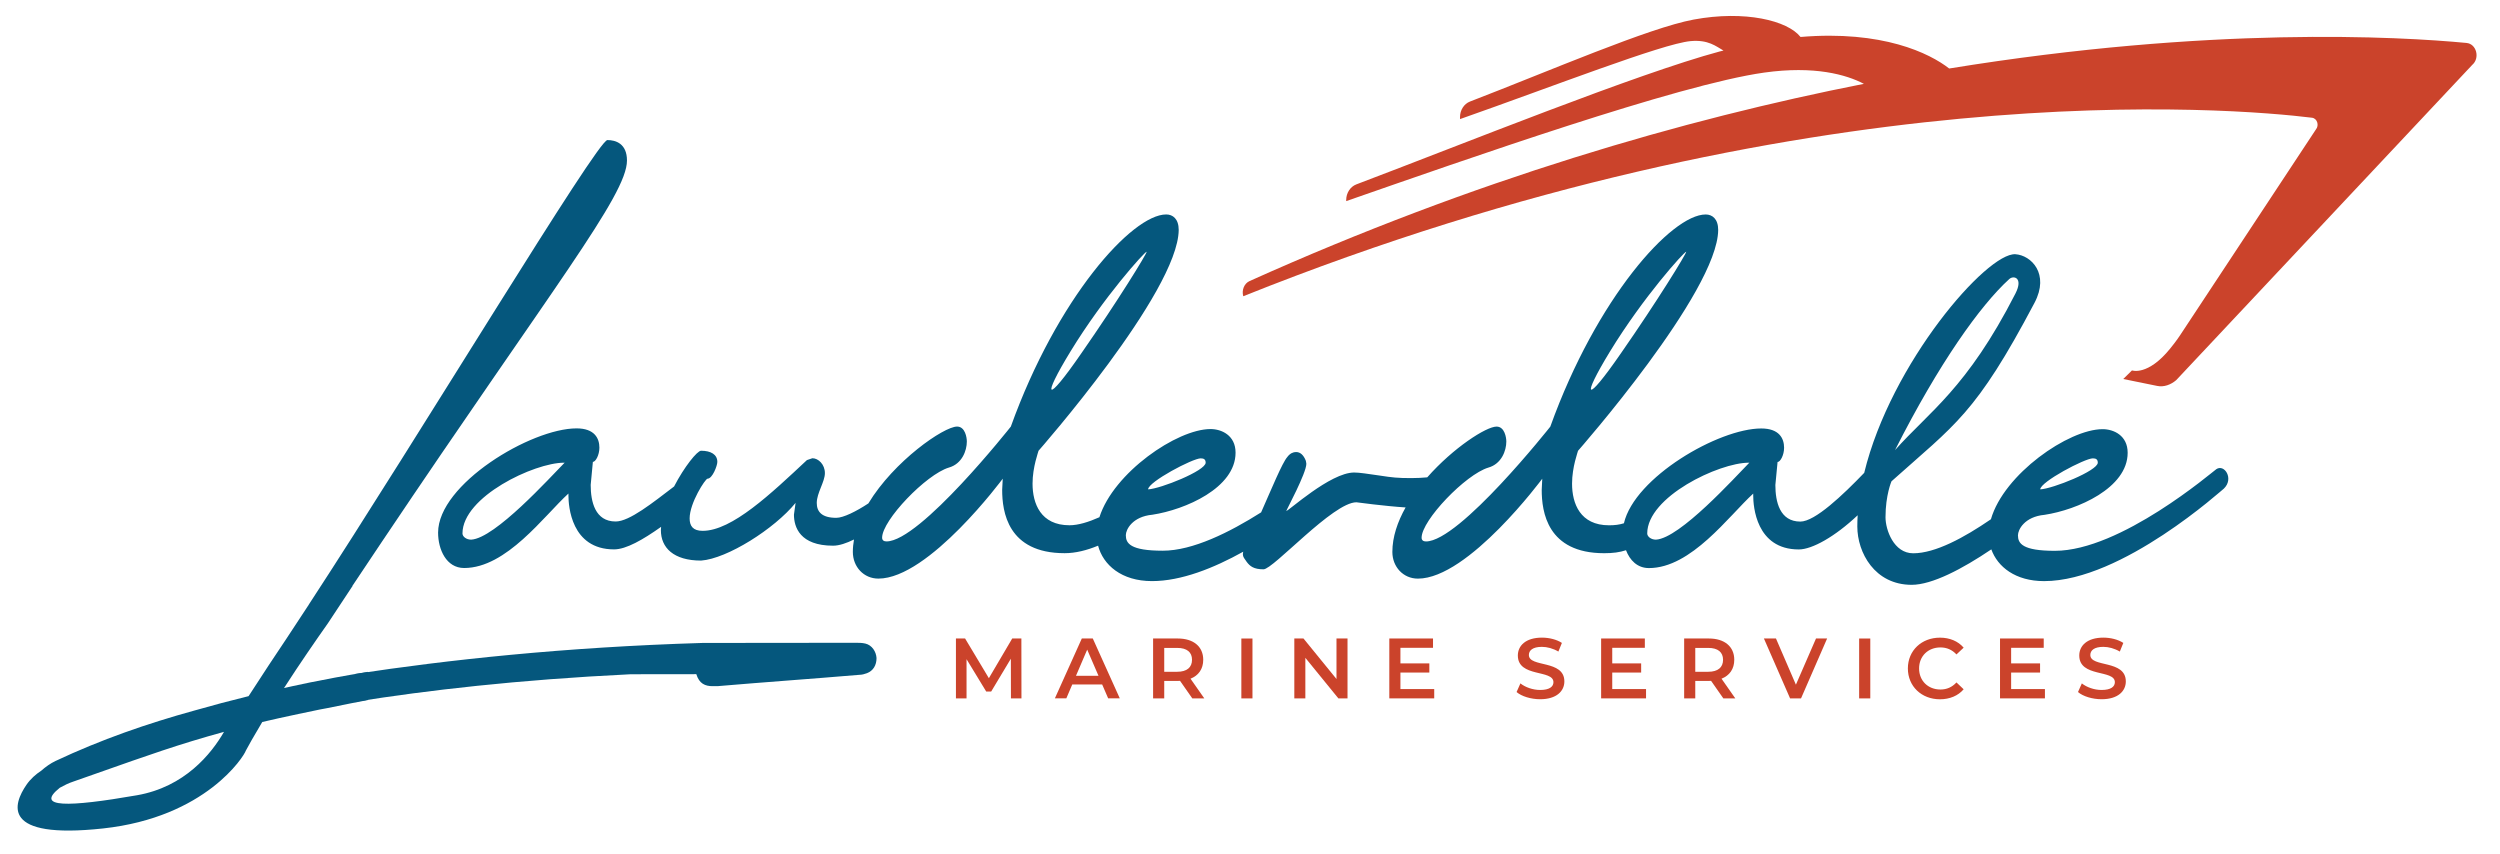
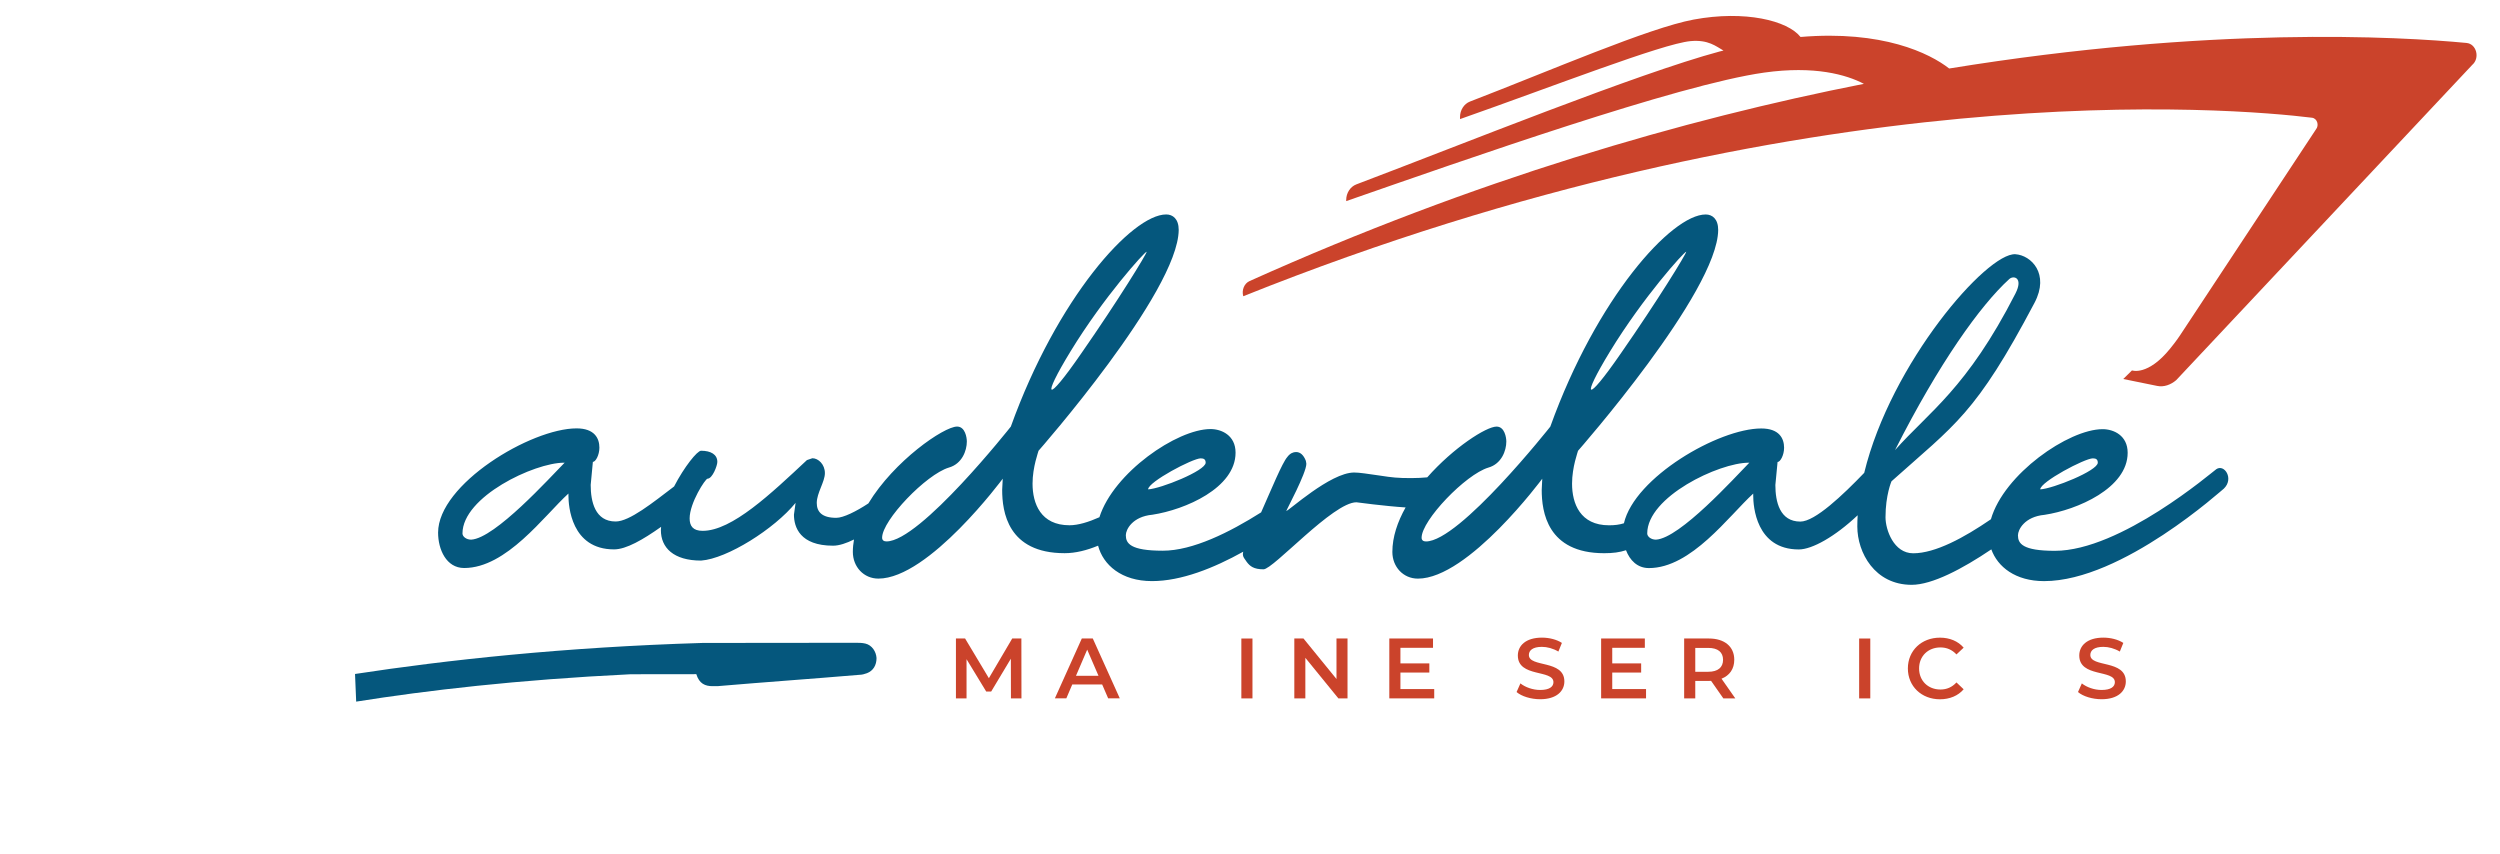
<svg xmlns="http://www.w3.org/2000/svg" version="1.1" id="Layer_1" x="0px" y="0px" viewBox="0 0 931.34 318.19" style="enable-background:new 0 0 931.34 318.19;" xml:space="preserve">
  <style type="text/css">
	.st0{fill:#05577D;}
	.st1{fill:#CB432B;}
</style>
  <g>
    <path class="st0" d="M825.65,174.79c-1.5,1.03-35.65,30.41-60.13,30.41c-12.14,0-13.76-2.77-13.76-5.78c0-2.08,2.43-6.94,9.92-7.63   c12.14-1.85,30.95-9.94,30.95-23.12c0-6.48-5.26-8.79-9.31-8.79c-12.71,0-36.81,16.76-41.63,33.56   c-9.98,6.85-20.73,12.68-28.95,12.68c-7.28,0-10.32-8.79-10.32-13.41c0-8.33,2.23-13.41,2.23-13.41   c23.73-21.24,31.33-24.9,53.28-66.49c5.71-10.82-1.26-17.73-7.12-18.1c-10.58-0.66-46.4,40.51-56.32,81.44   c-7.96,8.27-18.33,18.16-23.79,18.16c-7.68,0-9.31-7.4-9.31-13.64l0.82-8.56c1.01,0,2.43-2.54,2.43-5.32c0-3.47-1.82-7.17-8.5-7.17   c-15.9,0-47.19,18.21-51.17,35.32c-1.74,0.54-3.39,0.75-5.56,0.75c-10.73,0-13.76-8.09-13.76-15.5c0-6.24,2.22-12.02,2.22-12.25   c0,0,52.01-59.13,52.22-82.26c0-4.16-2.23-5.78-4.65-5.78c-12.75,0-40.69,31.16-57.89,79.03c0,0-33.79,42.78-46.33,42.78   c-1.01,0-1.62-0.47-1.62-1.39c0-6.48,16.39-23.59,24.89-26.13c4.85-1.38,6.67-6.25,6.67-9.71c0-1.4-0.6-5.56-3.64-5.56   c-3.84,0-16.09,7.87-25.82,18.91c-1.89,0.17-3.86,0.28-6,0.28c-5.05,0-7.08-0.23-11.53-0.92c-4.86-0.69-7.69-1.16-9.71-1.16   c-8.9,0-24.69,14.57-25.29,14.33c0-0.23,7.49-14.1,7.49-17.57c0-0.46-0.2-0.93-0.2-1.16c-0.82-2.08-2.03-3.23-3.64-3.23   c-1.02,0-2.23,0.46-3.25,1.85c-1.91,2.19-5.87,11.87-9.76,20.63c-11.77,7.44-25.46,14.28-36.64,14.28   c-12.14,0-13.76-2.77-13.76-5.78c0-2.08,2.43-6.94,9.92-7.63c12.14-1.86,30.96-9.94,30.96-23.12c0-6.48-5.26-8.79-9.31-8.79   c-12.53,0-36.13,16.28-41.41,32.85c-4.06,1.81-7.92,2.99-11.15,2.99c-10.73,0-13.76-8.09-13.76-15.5c0-6.24,2.23-12.02,2.23-12.25   c0,0,52.01-59.13,52.22-82.26c0-4.16-2.23-5.78-4.65-5.78c-12.75,0-40.69,31.16-57.89,79.03c0,0-33.78,42.78-46.33,42.78   c-1.01,0-1.62-0.47-1.62-1.39c0-6.48,16.39-23.59,24.89-26.13c4.85-1.38,6.67-6.25,6.67-9.71c0-1.4-0.6-5.56-3.64-5.56   c-4.89,0-23.46,12.79-33.04,28.63c-4.53,2.98-9.32,5.37-11.95,5.37c-5.46,0-7.28-2.31-7.28-5.55c0-3.71,3.03-7.87,3.03-11.1   c0-3.24-2.43-5.55-4.66-5.55l-2.03,0.69c-13.35,12.48-27.91,26.36-38.85,26.36c-3.64,0-4.85-1.85-4.85-4.63   c0-5.78,5.87-14.8,6.67-14.8c1.82,0,3.65-4.86,3.65-6.25c0-2.78-2.43-4.16-6.07-4.16c-1.41,0-6.24,5.96-10.04,13.31   c-7.91,6.02-16.63,13.05-21.77,13.05c-7.68,0-9.3-7.4-9.3-13.64l0.81-8.56c1.01,0,2.43-2.54,2.43-5.32c0-3.47-1.82-7.17-8.5-7.17   c-17,0-51.59,20.81-51.59,38.84c0,6.24,3.04,13.18,9.71,13.18c15.78,0,29.74-19.42,38.85-27.75v0.7c0,3.93,1.01,20.11,17,20.11   c4.5,0,10.77-3.62,17.52-8.4c-0.03,0.42-0.08,0.84-0.08,1.24c0,6.47,4.65,11.33,14.97,11.33c9.71-0.69,27.31-11.8,35.21-21.5   l-0.61,4.39c0,4.62,2.23,11.56,14.57,11.56c2.3,0,5.01-0.93,7.8-2.31c-0.27,1.54-0.43,3.08-0.43,4.63c0,5.55,4.05,9.94,9.51,9.94   c18.82,0,46.33-37.22,46.33-37.22l-0.21,4.16c0,8.09,2.03,23.59,23.28,23.59c4.07,0,8.29-1.08,12.45-2.8   c1.88,7.15,8.68,13.2,20.08,13.2c10.95,0,23.08-4.88,33.99-10.95c-0.08,0.36-0.13,0.69-0.13,1.01c0,0.92,0.61,1.62,1.42,2.77   c1.21,1.62,2.62,2.78,6.27,2.78c3.65,0,25.9-24.97,34.6-24.97c0,0,10.57,1.43,18.33,1.92c-3,5.34-4.93,10.99-4.93,16.58   c0,5.55,4.05,9.94,9.51,9.94c18.82,0,46.33-37.22,46.33-37.22l-0.2,4.16c0,8.09,2.02,23.59,23.27,23.59c3.27,0,5.71-0.32,8.13-1.11   c1.43,3.74,4.22,6.65,8.54,6.65c15.78,0,29.74-19.42,38.85-27.75v0.7c0,3.93,1.01,20.11,16.99,20.11c4.92,0,13.44-4.73,21.92-12.74   c-0.08,1.4-0.13,2.8-0.13,4.19c0,9.71,6.48,21.73,20.24,21.73c7.62,0,18.92-5.93,29.68-13.21c2.35,6.53,8.99,11.83,19.66,11.83   c29.13,0,66.77-34.46,66.97-34.46C832.33,178.32,828.64,172.73,825.65,174.79 M779.68,170.75c1.22,0,1.82,0.46,1.82,1.62   c0,3-16.79,9.71-21.44,9.94C760.06,179.53,776.65,170.75,779.68,170.75 M748.51,103.97c1.64-1.5,5.33-0.52,2.31,5.39   c-18.1,35.42-32.25,44.09-44.86,58.33C722.32,135.35,737.72,113.79,748.51,103.97 M599.78,130.94   c12.42-20.34,27.66-37.17,28.4-37.17c0,0.84-10.74,18.31-24.25,37.73C590.4,151.13,589.1,148.44,599.78,130.94 M447.33,170.75   c1.21,0,1.82,0.46,1.82,1.62c0,3-16.8,9.71-21.44,9.94C427.71,179.53,444.3,170.75,447.33,170.75 M398.79,130.94   c12.42-20.34,27.66-37.17,28.39-37.17c0,0.84-10.74,18.31-24.26,37.73C389.41,151.13,388.1,148.44,398.79,130.94 M175.52,201.04   c-1.82,0-3.23-1.15-3.23-2.31c0-13.64,26.71-26.36,37.84-26.36h0.21C204.86,177.91,184.43,200.57,175.52,201.04 M616.89,201.04   c-1.82,0-3.24-1.15-3.24-2.31c0-13.64,26.71-26.36,37.84-26.36h0.2C646.24,177.91,625.8,200.57,616.89,201.04" />
    <polygon class="st1" points="376.61,260.17 376.58,245.39 369.25,257.62 367.4,257.62 360.07,245.57 360.07,260.17 356.12,260.17    356.12,237.86 359.53,237.86 368.39,252.65 377.09,237.86 380.5,237.86 380.53,260.17  " />
    <path class="st1" d="M410.6,255h-11.15l-2.2,5.16h-4.27l10.04-22.31h4.08l10.06,22.31h-4.33L410.6,255z M409.23,251.76l-4.21-9.75   l-4.18,9.75H409.23z" />
-     <path class="st1" d="M444.17,260.17l-4.56-6.53c-0.28,0.03-0.57,0.03-0.86,0.03h-5.03v6.5h-4.15v-22.31h9.18c5.86,0,9.5,3,9.5,7.93   c0,3.38-1.72,5.86-4.74,7.05l5.13,7.33H444.17z M438.56,241.37h-4.84v8.89h4.84c3.63,0,5.51-1.66,5.51-4.46   C444.08,242.99,442.2,241.37,438.56,241.37" />
    <rect x="462.45" y="237.87" class="st1" width="4.14" height="22.31" />
    <polygon class="st1" points="502,237.86 502,260.17 498.59,260.17 486.29,245.06 486.29,260.17 482.18,260.17 482.18,237.86    485.59,237.86 497.89,252.96 497.89,237.86  " />
    <polygon class="st1" points="534.3,256.7 534.3,260.17 517.57,260.17 517.57,237.86 533.85,237.86 533.85,241.33 521.71,241.33    521.71,247.14 532.48,247.14 532.48,250.55 521.71,250.55 521.71,256.7  " />
    <path class="st1" d="M564.98,257.81l1.43-3.22c1.79,1.43,4.62,2.45,7.36,2.45c3.47,0,4.94-1.24,4.94-2.9   c0-4.81-13.26-1.66-13.26-9.94c0-3.6,2.87-6.66,8.99-6.66c2.68,0,5.48,0.7,7.42,1.97l-1.31,3.22c-2.01-1.18-4.2-1.75-6.15-1.75   c-3.44,0-4.84,1.34-4.84,3.03c0,4.75,13.22,1.66,13.22,9.85c0,3.57-2.89,6.63-9.01,6.63C570.3,260.49,566.83,259.4,564.98,257.81" />
    <polygon class="st1" points="613.21,256.7 613.21,260.17 596.48,260.17 596.48,237.86 612.76,237.86 612.76,241.33 600.62,241.33    600.62,247.14 611.39,247.14 611.39,250.55 600.62,250.55 600.62,256.7  " />
    <path class="st1" d="M642,260.17l-4.56-6.53c-0.29,0.03-0.57,0.03-0.86,0.03h-5.03v6.5h-4.14v-22.31h9.18c5.86,0,9.49,3,9.49,7.93   c0,3.38-1.72,5.86-4.75,7.05l5.13,7.33H642z M636.39,241.37h-4.84v8.89h4.84c3.63,0,5.51-1.66,5.51-4.46   C641.9,242.99,640.02,241.37,636.39,241.37" />
-     <polygon class="st1" points="680.67,237.86 670.95,260.17 666.87,260.17 657.12,237.86 661.61,237.86 669.04,255.07 676.53,237.86     " />
    <rect x="692.6" y="237.87" class="st1" width="4.15" height="22.31" />
    <path class="st1" d="M710.75,249.02c0-6.66,5.1-11.47,11.95-11.47c3.63,0,6.75,1.3,8.83,3.73l-2.68,2.52   c-1.63-1.75-3.63-2.61-5.96-2.61c-4.62,0-7.96,3.25-7.96,7.84c0,4.59,3.34,7.84,7.96,7.84c2.33,0,4.33-0.86,5.96-2.64l2.68,2.55   c-2.07,2.42-5.19,3.73-8.86,3.73C715.84,260.49,710.75,255.68,710.75,249.02" />
-     <polygon class="st1" points="761.81,256.7 761.81,260.17 745.08,260.17 745.08,237.86 761.36,237.86 761.36,241.33 749.22,241.33    749.22,247.14 760,247.14 760,250.55 749.22,250.55 749.22,256.7  " />
    <path class="st1" d="M774.13,257.81l1.43-3.22c1.78,1.43,4.62,2.45,7.36,2.45c3.47,0,4.94-1.24,4.94-2.9   c0-4.81-13.26-1.66-13.26-9.94c0-3.6,2.87-6.66,8.99-6.66c2.67,0,5.48,0.7,7.42,1.97l-1.3,3.22c-2.01-1.18-4.21-1.75-6.15-1.75   c-3.44,0-4.84,1.34-4.84,3.03c0,4.75,13.22,1.66,13.22,9.85c0,3.57-2.89,6.63-9.01,6.63C779.45,260.49,775.97,259.4,774.13,257.81" />
-     <path class="st0" d="M137.05,250.29c-18.13,3-28.95,5.52-31.17,6.02c0.06-0.1-0.03-0.27,0.13-0.3c5.68-8.8,11.59-17.36,16.13-23.79   l9.19-13.91l-0.07-0.01l10.93-16.36C206,106.84,233.57,72.71,233.57,59.8c0-6.35-4.25-7.62-7.29-7.62   c-3.73,0-69.55,109.27-111.25,173.06h0.02c-3.94,6.01-7.94,12.09-8.35,12.7c-3.73,5.49-9.08,13.66-14.09,21.4   c-6.73,1.65-13.44,3.43-20.15,5.35c-17.56,4.84-34.86,10.83-51.77,18.8c-1.81,0.84-3.75,2.22-5.32,3.62   c-2.02,1.33-4.02,3.06-5.54,5.29c-4.86,7.12-9.73,20.38,28.55,16.23c38.28-4.15,52.55-26.92,53.2-28.99   c0.09-0.3,3.63-6.55,6.12-10.67c7.13-1.71,21.48-4.66,21.48-4.66c2.81-0.46,8.75-1.8,17.87-3.52V250.29z M51.03,296.26   c-25.78,4.49-38.19,4.73-28.74-2.8c1.63-0.9,3.26-1.72,5.01-2.29c14.78-5.12,29.31-10.54,44.24-15.09   c3.95-1.21,7.93-2.34,11.91-3.44C78.72,280.84,68.81,293.16,51.03,296.26" />
    <path class="st0" d="M322.38,239.75c-1.25-0.3-2.62-0.3-4-0.29l-56.64,0.06c-51.64,1.55-95.5,6.37-129.48,11.56l0.43,10.3   c26.08-4.15,60.02-8.16,102.26-10.2l24.45-0.03c1.11,3.58,3.32,4.47,6.08,4.47l1.79,0c17.68-1.51,35.23-2.73,52.92-4.23   c0.96,0,1.93-0.3,2.77-0.6c2.34-0.89,3.59-2.98,3.58-5.66C326.38,242.73,324.86,240.35,322.38,239.75" />
    <path class="st1" d="M918.87,16c-25.27-2.4-95.26-6.35-192.73,9.52c-7.3-5.7-24.85-14.3-55.38-11.75   c-4.78-6.1-20.72-10.03-39.82-6.48c-16.71,3.11-53.35,19-83.32,30.54c-2.21,0.85-3.71,3.18-3.71,5.75v0.79   c34.14-11.99,75.33-28.07,85.85-29.05c6.67-0.62,9.53,1.96,12.3,3.51c-0.48,0.13-0.92,0.21-1.4,0.34   c-30.72,8.25-95.72,34.51-135.38,49.52c-2.24,0.85-3.77,3.21-3.77,5.81v0.42c44.77-15.58,123.63-43.37,155.72-47.88   c18.72-2.63,30.63,0.77,37.13,4.19c-67,13.2-144.83,35.71-228.84,73.47c-2.05,0.92-3,3.44-2.36,5.66   c210.21-84.23,369.52-70.01,398.16-66.5c1.91,0.24,2.75,2.81,1.43,4.38l-50.48,76.49c0,0-1.45,2.26-3.78,5.1   c-8.37,10.34-14.25,8.16-14.25,8.16l-3.25,3.2c3.53,0.71,7.5,1.53,12.65,2.58c2.48,0.51,5.05-0.42,7.06-2.14L920.98,24.19   C923.96,21.66,922.6,16.35,918.87,16" />
  </g>
</svg>